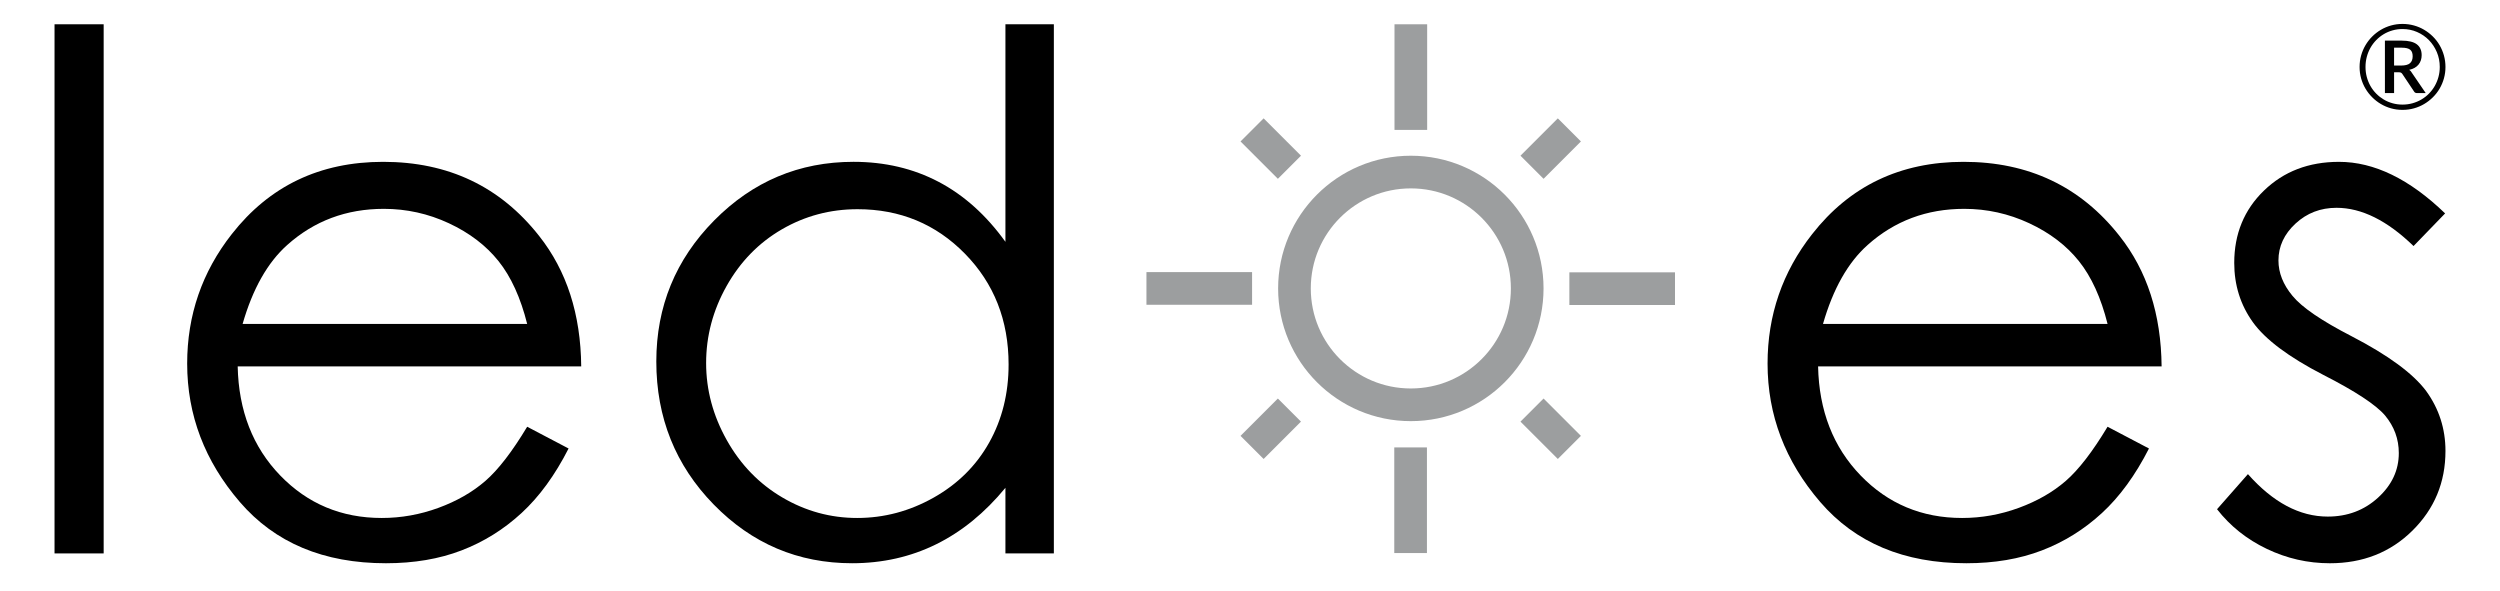
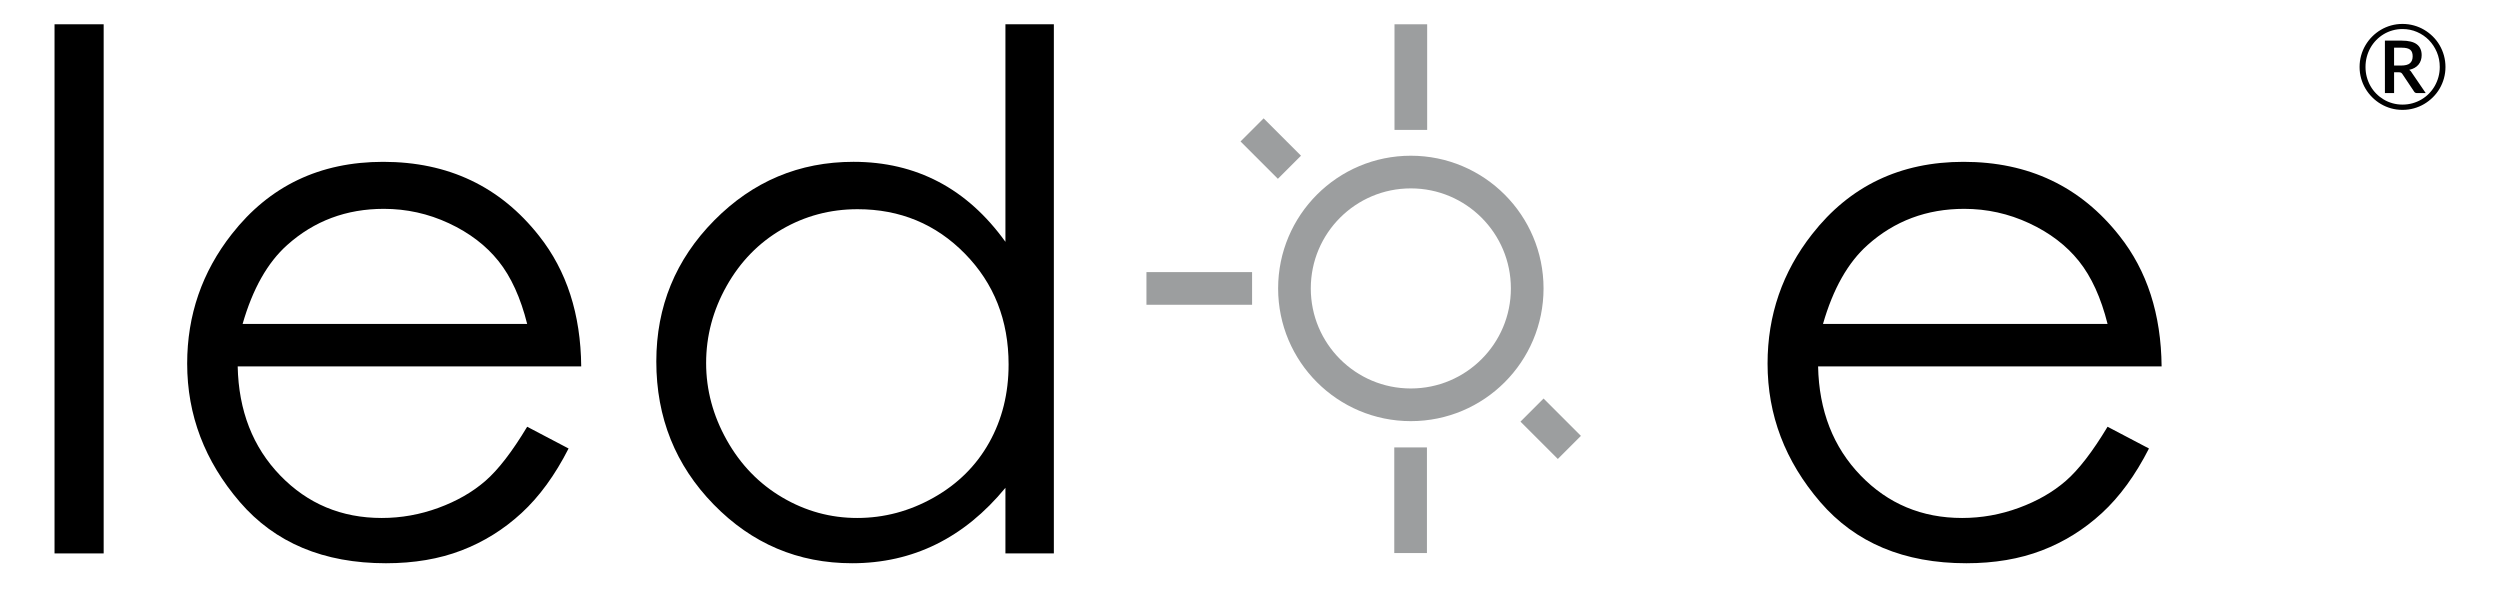
<svg xmlns="http://www.w3.org/2000/svg" version="1.1" id="Capa_1" x="0px" y="0px" width="382.68px" height="90.5px" viewBox="0 0 382.68 90.5" enable-background="new 0 0 382.68 90.5" xml:space="preserve">
  <g>
    <path d="M8.347,3.717h7.52v80.996h-7.52V3.717z" />
    <path d="M80.695,65.322l6.338,3.33c-2.078,4.082-4.479,7.377-7.204,9.883c-2.724,2.508-5.788,4.414-9.192,5.721   c-3.406,1.307-7.259,1.961-11.559,1.961c-9.534,0-16.988-3.123-22.364-9.373c-5.376-6.248-8.064-13.311-8.064-21.188   c0-7.412,2.275-14.019,6.827-19.819c5.77-7.376,13.493-11.064,23.171-11.064c9.963,0,17.919,3.778,23.868,11.333   c4.229,5.336,6.379,11.996,6.451,19.98H36.384c0.143,6.788,2.313,12.352,6.507,16.692s9.375,6.51,15.542,6.51   c2.975,0,5.869-0.516,8.685-1.551c2.813-1.033,5.206-2.408,7.179-4.119C76.268,71.904,78.401,69.141,80.695,65.322z M80.695,49.586   c-1.004-4.01-2.465-7.215-4.383-9.614c-1.919-2.398-4.455-4.332-7.609-5.801c-3.155-1.468-6.472-2.202-9.948-2.202   c-5.737,0-10.667,1.845-14.789,5.532c-3.012,2.686-5.289,6.714-6.83,12.085H80.695z" />
    <path d="M161.316,3.717v80.996h-7.413V74.668c-3.151,3.832-6.687,6.715-10.607,8.648s-8.21,2.9-12.864,2.9   c-8.271,0-15.334-2.998-21.188-8.996s-8.782-13.295-8.782-21.887c0-8.414,2.954-15.611,8.862-21.592   c5.908-5.979,13.016-8.97,21.323-8.97c4.798,0,9.14,1.021,13.025,3.062c3.885,2.041,7.295,5.103,10.231,9.185V3.717H161.316z    M131.265,32.023c-4.185,0-8.048,1.029-11.588,3.085c-3.542,2.057-6.358,4.946-8.451,8.665c-2.092,3.72-3.138,7.654-3.138,11.802   c0,4.114,1.055,8.048,3.165,11.802c2.109,3.756,4.944,6.68,8.503,8.771c3.559,2.094,7.377,3.139,11.455,3.139   c4.113,0,8.011-1.037,11.695-3.111c3.684-2.074,6.518-4.881,8.503-8.422s2.978-7.528,2.978-11.964   c0-6.759-2.227-12.411-6.68-16.953C143.255,34.295,137.773,32.023,131.265,32.023z" />
  </g>
  <g>
    <path d="M322.609,65.323l6.338,3.33c-2.079,4.082-4.479,7.377-7.204,9.883c-2.725,2.507-5.788,4.414-9.193,5.721   s-7.258,1.96-11.559,1.96c-9.533,0-16.987-3.124-22.363-9.372c-5.377-6.248-8.064-13.312-8.064-21.189   c0-7.412,2.275-14.019,6.827-19.819c5.77-7.376,13.493-11.064,23.171-11.064c9.963,0,17.919,3.778,23.868,11.333   c4.229,5.336,6.379,11.996,6.451,19.98h-52.583c0.143,6.788,2.313,12.353,6.506,16.692c4.195,4.341,9.376,6.511,15.543,6.511   c2.975,0,5.869-0.518,8.684-1.552s5.207-2.407,7.18-4.12C318.182,71.904,320.315,69.141,322.609,65.323z M322.609,49.586   c-1.004-4.01-2.465-7.215-4.384-9.614c-1.918-2.398-4.454-4.332-7.609-5.801c-3.154-1.468-6.471-2.202-9.947-2.202   c-5.737,0-10.667,1.845-14.789,5.532c-3.012,2.686-5.289,6.714-6.83,12.085H322.609z" />
-     <path d="M374.279,32.667l-4.834,4.995c-4.021-3.902-7.952-5.854-11.793-5.854c-2.442,0-4.534,0.806-6.274,2.417   c-1.741,1.611-2.611,3.491-2.611,5.64c0,1.898,0.718,3.706,2.152,5.425c1.436,1.755,4.449,3.813,9.043,6.177   c5.598,2.9,9.401,5.693,11.411,8.379c1.974,2.722,2.96,5.783,2.96,9.185c0,4.799-1.686,8.862-5.057,12.192   s-7.586,4.995-12.641,4.995c-3.373,0-6.591-0.734-9.656-2.202c-3.066-1.468-5.604-3.491-7.612-6.069l4.727-5.371   c3.841,4.333,7.914,6.499,12.221,6.499c3.015,0,5.58-0.967,7.698-2.9c2.117-1.934,3.177-4.207,3.177-6.821   c0-2.148-0.7-4.063-2.099-5.747c-1.4-1.646-4.559-3.724-9.474-6.23c-5.275-2.721-8.864-5.406-10.766-8.057   c-1.901-2.649-2.853-5.675-2.853-9.077c0-4.439,1.515-8.128,4.546-11.064c3.03-2.936,6.859-4.404,11.487-4.404   C363.411,24.771,368.827,27.403,374.279,32.667z" />
  </g>
  <g>
    <circle fill="none" stroke="#9C9E9F" stroke-width="5" cx="215.959" cy="44.151" r="17.814" />
    <line fill="none" stroke="#9C9E9F" stroke-width="5" x1="215.959" y1="19.885" x2="215.959" y2="3.717" />
    <line fill="none" stroke="#9C9E9F" stroke-width="5" x1="191.658" y1="44.151" x2="175.489" y2="44.151" />
-     <line fill="none" stroke="#9C9E9F" stroke-width="5" x1="240.227" y1="44.187" x2="256.395" y2="44.187" />
    <line fill="none" stroke="#9C9E9F" stroke-width="5" x1="215.924" y1="68.487" x2="215.924" y2="84.657" />
-     <line fill="none" stroke="#9C9E9F" stroke-width="5" x1="234.51" y1="25.602" x2="240.227" y2="19.885" />
    <line fill="none" stroke="#9C9E9F" stroke-width="5" x1="191.658" y1="19.885" x2="197.375" y2="25.601" />
    <line fill="none" stroke="#9C9E9F" stroke-width="5" x1="234.51" y1="62.771" x2="240.227" y2="68.487" />
-     <line fill="none" stroke="#9C9E9F" stroke-width="5" x1="191.658" y1="68.487" x2="197.373" y2="62.771" />
  </g>
  <g>
    <path d="M367.754,3.663c0.606,0,1.189,0.078,1.751,0.234c0.561,0.156,1.085,0.378,1.57,0.666c0.486,0.288,0.93,0.631,1.332,1.03   s0.746,0.843,1.03,1.332c0.285,0.489,0.506,1.014,0.662,1.575c0.155,0.561,0.233,1.145,0.233,1.75c0,0.6-0.078,1.18-0.233,1.741   c-0.156,0.561-0.377,1.084-0.662,1.571c-0.284,0.486-0.628,0.928-1.03,1.327c-0.402,0.399-0.846,0.743-1.332,1.031   c-0.485,0.288-1.01,0.51-1.57,0.666c-0.562,0.156-1.145,0.234-1.751,0.234c-0.605,0-1.188-0.078-1.745-0.234   c-0.559-0.156-1.08-0.378-1.566-0.666s-0.929-0.631-1.327-1.031c-0.399-0.399-0.743-0.841-1.031-1.327   c-0.287-0.486-0.51-1.008-0.666-1.566c-0.155-0.558-0.233-1.14-0.233-1.746s0.078-1.189,0.233-1.75   c0.156-0.561,0.379-1.086,0.666-1.575c0.288-0.489,0.632-0.933,1.031-1.332c0.398-0.399,0.841-0.743,1.327-1.03   c0.486-0.288,1.008-0.51,1.566-0.666C366.566,3.741,367.148,3.663,367.754,3.663z M367.754,16.011c0.528,0,1.037-0.067,1.526-0.203   c0.488-0.135,0.944-0.327,1.367-0.576c0.424-0.249,0.808-0.547,1.152-0.896s0.641-0.736,0.887-1.166s0.437-0.89,0.571-1.381   c0.135-0.492,0.202-1.005,0.202-1.539c0-0.804-0.148-1.559-0.445-2.264s-0.702-1.32-1.215-1.845   c-0.513-0.525-1.117-0.938-1.813-1.242c-0.696-0.303-1.439-0.455-2.232-0.455c-0.527,0-1.034,0.069-1.521,0.207   s-0.938,0.332-1.354,0.581s-0.798,0.55-1.143,0.904c-0.346,0.354-0.64,0.746-0.883,1.175c-0.242,0.429-0.431,0.893-0.563,1.39   c-0.132,0.498-0.197,1.014-0.197,1.548s0.065,1.047,0.197,1.539c0.132,0.492,0.32,0.952,0.563,1.381   c0.243,0.429,0.537,0.817,0.883,1.166c0.345,0.348,0.726,0.646,1.143,0.896s0.868,0.441,1.354,0.576   C366.72,15.943,367.227,16.011,367.754,16.011z M367.646,6.219c1.038,0,1.805,0.188,2.3,0.563c0.494,0.375,0.742,0.929,0.742,1.661   c0,0.564-0.159,1.044-0.478,1.44c-0.317,0.396-0.795,0.666-1.431,0.81c0.103,0.066,0.19,0.144,0.266,0.234s0.146,0.195,0.212,0.315   l2.052,3.006h-1.341c-0.198,0-0.343-0.075-0.433-0.225l-1.817-2.718c-0.055-0.078-0.119-0.138-0.194-0.18   c-0.074-0.042-0.19-0.063-0.346-0.063h-0.711v3.186h-1.404V6.219H367.646z M367.502,10.035c0.666,0,1.135-0.122,1.404-0.364   c0.271-0.243,0.405-0.593,0.405-1.049c0-0.222-0.028-0.417-0.086-0.585c-0.057-0.167-0.149-0.306-0.278-0.414   c-0.13-0.108-0.301-0.189-0.514-0.243c-0.213-0.054-0.476-0.081-0.787-0.081h-1.179v2.736H367.502z" />
  </g>
</svg>